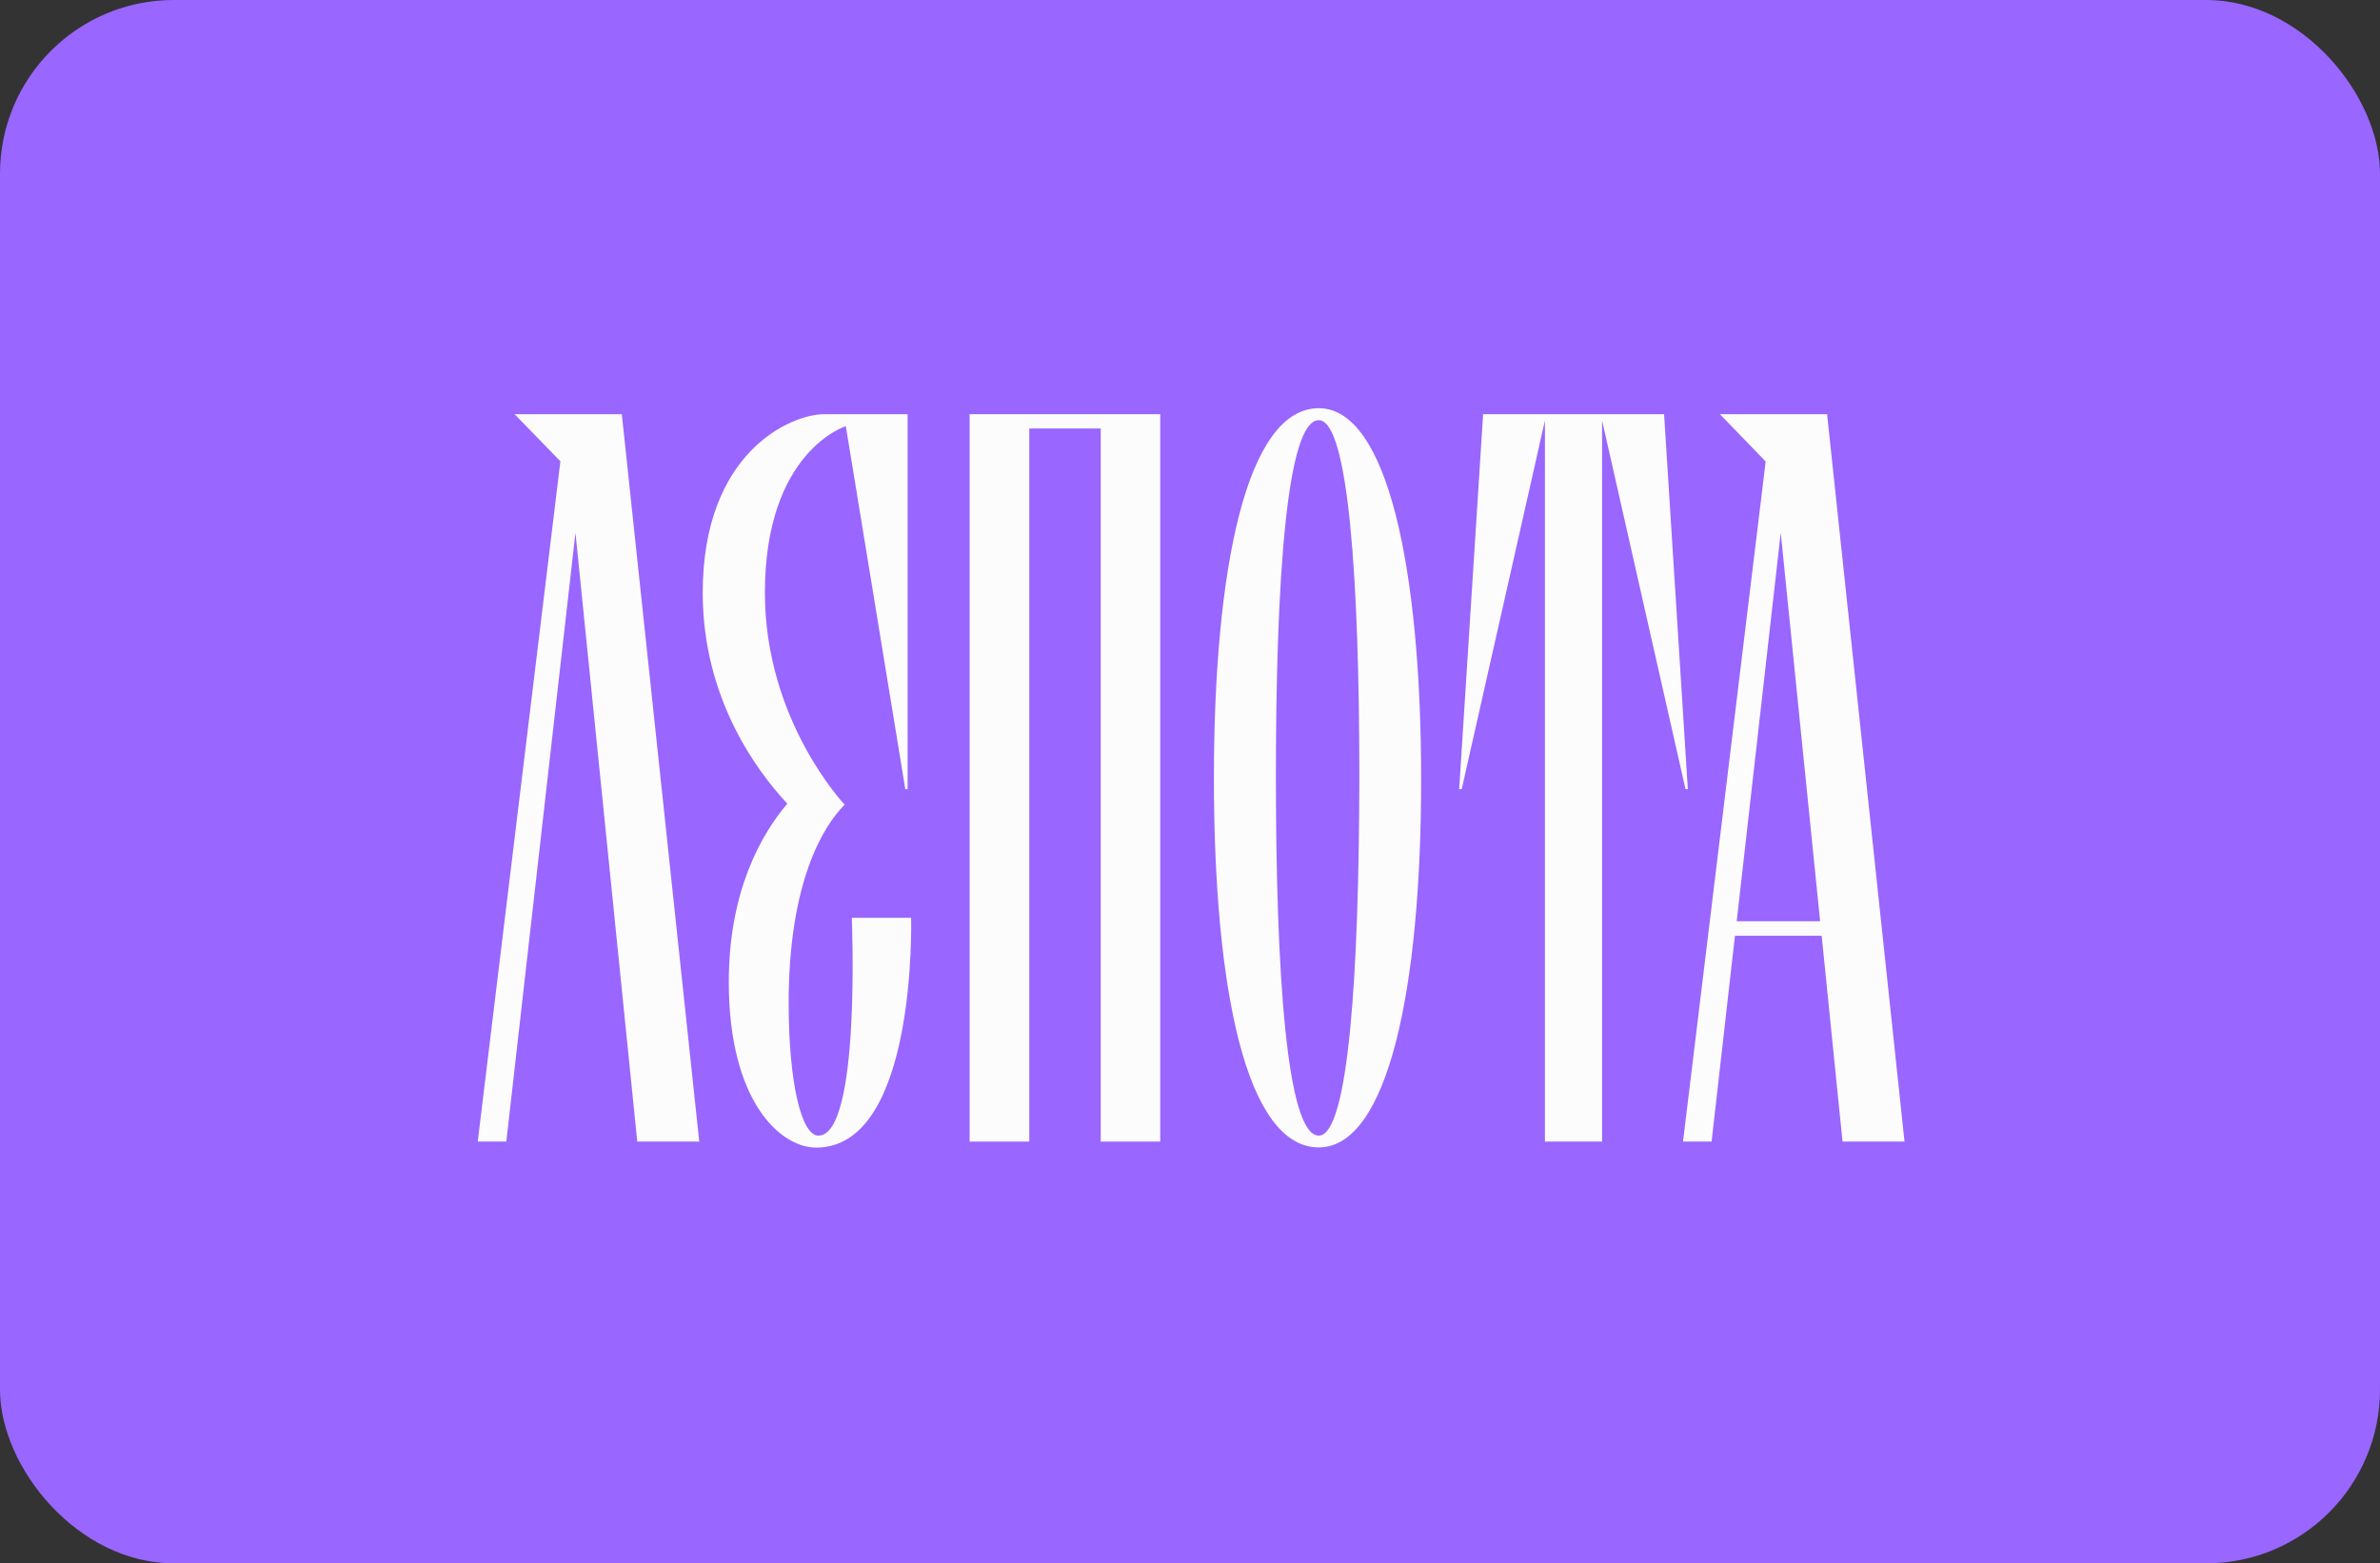
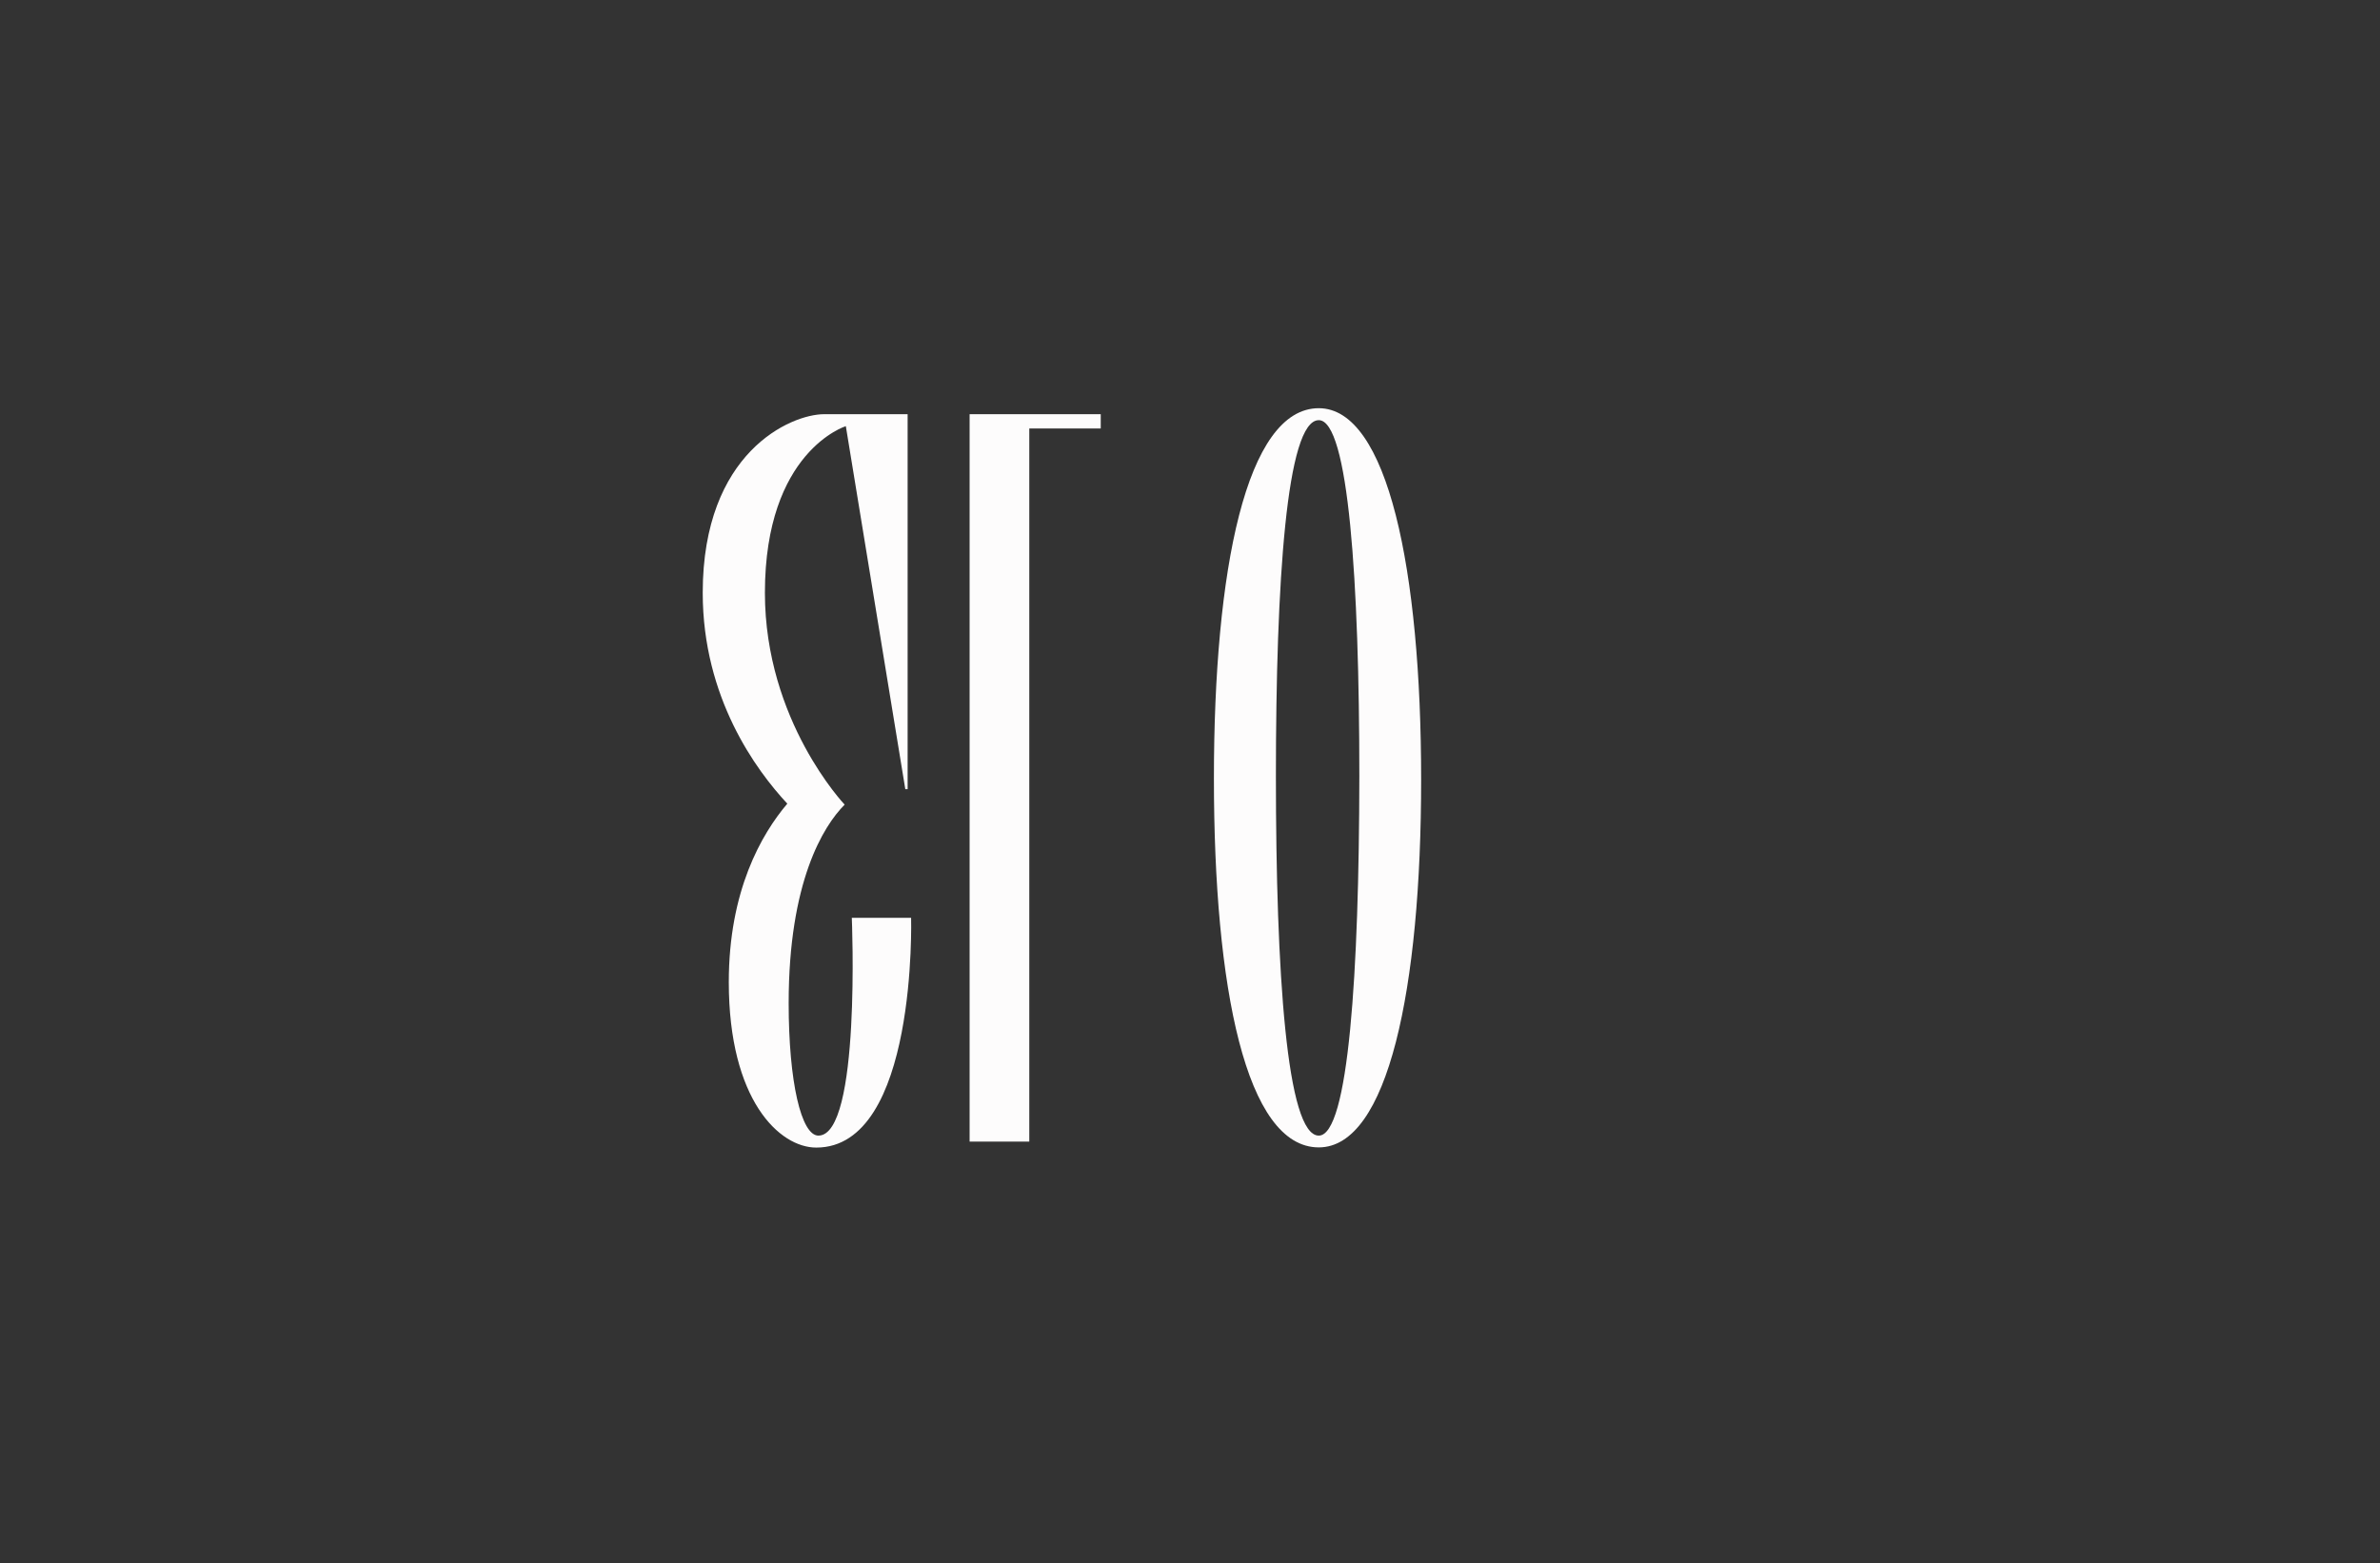
<svg xmlns="http://www.w3.org/2000/svg" width="274" height="180" viewBox="0 0 274 180" fill="none">
  <rect x="0" y="0" width="274" height="180" fill="#333333" stroke="none" />
-   <rect width="274" height="180" rx="20" fill="#9966FF" />
  <path d="M98.066 105.674C98.066 105.674 99.133 130.753 94.22 130.753C92.241 130.753 90.796 124.55 90.796 115.501C90.796 101.561 94.775 95.113 97.243 92.645C97.243 92.645 88.061 83.018 88.061 68.255C88.061 51.936 97.377 49.068 97.377 49.068L104.225 90.867H104.491V47.69H94.887C91.04 47.69 80.902 52.069 80.902 68.255C80.902 80.328 87.038 88.666 90.64 92.534C87.661 96.047 83.903 102.562 83.903 113.078C83.903 126.64 89.728 132.132 93.975 132.132C105.625 132.132 104.892 105.674 104.892 105.674H98.066Z" fill="#FDFCFC" />
-   <path d="M127.125 47.69H118.076H115.207H111.628V131.443H118.498V49.335H126.724V131.443H133.572V47.69H129.592H127.125Z" fill="#FDFCFC" />
-   <path d="M59.247 47.69L64.516 53.114L55 131.443H58.291L66.25 61.341L73.365 131.443H80.502L71.586 47.69H59.247Z" fill="#FDFCFC" />
-   <path d="M210.345 47.69H198.005L203.275 53.137L193.759 131.443H197.049L199.74 107.742H209.722L212.124 131.443H219.26L210.345 47.69ZM199.94 106.074L205.009 61.341L209.544 106.074H199.94Z" fill="#FDFCFC" />
+   <path d="M127.125 47.69H118.076H115.207H111.628V131.443H118.498V49.335H126.724V131.443V47.69H129.592H127.125Z" fill="#FDFCFC" />
  <path d="M151.826 47C143.466 47 139.753 65.632 139.753 89.622C139.753 113.745 143.444 132.11 151.826 132.11C159.786 132.11 163.61 113.878 163.61 89.755C163.61 65.632 159.763 47 151.826 47ZM151.826 130.753C148.135 130.753 146.89 111.966 146.89 89.355C146.89 67.01 148.113 48.379 151.826 48.379C155.25 48.379 156.495 67.01 156.495 89.355C156.473 111.966 155.25 130.753 151.826 130.753Z" fill="#FDFCFC" />
-   <path d="M194.314 90.867L191.579 47.69H184.442H181.574H177.861H170.747L167.99 90.867H168.279L177.861 48.423V131.443H184.442V48.423L194.047 90.867H194.314Z" fill="#FDFCFC" />
</svg>